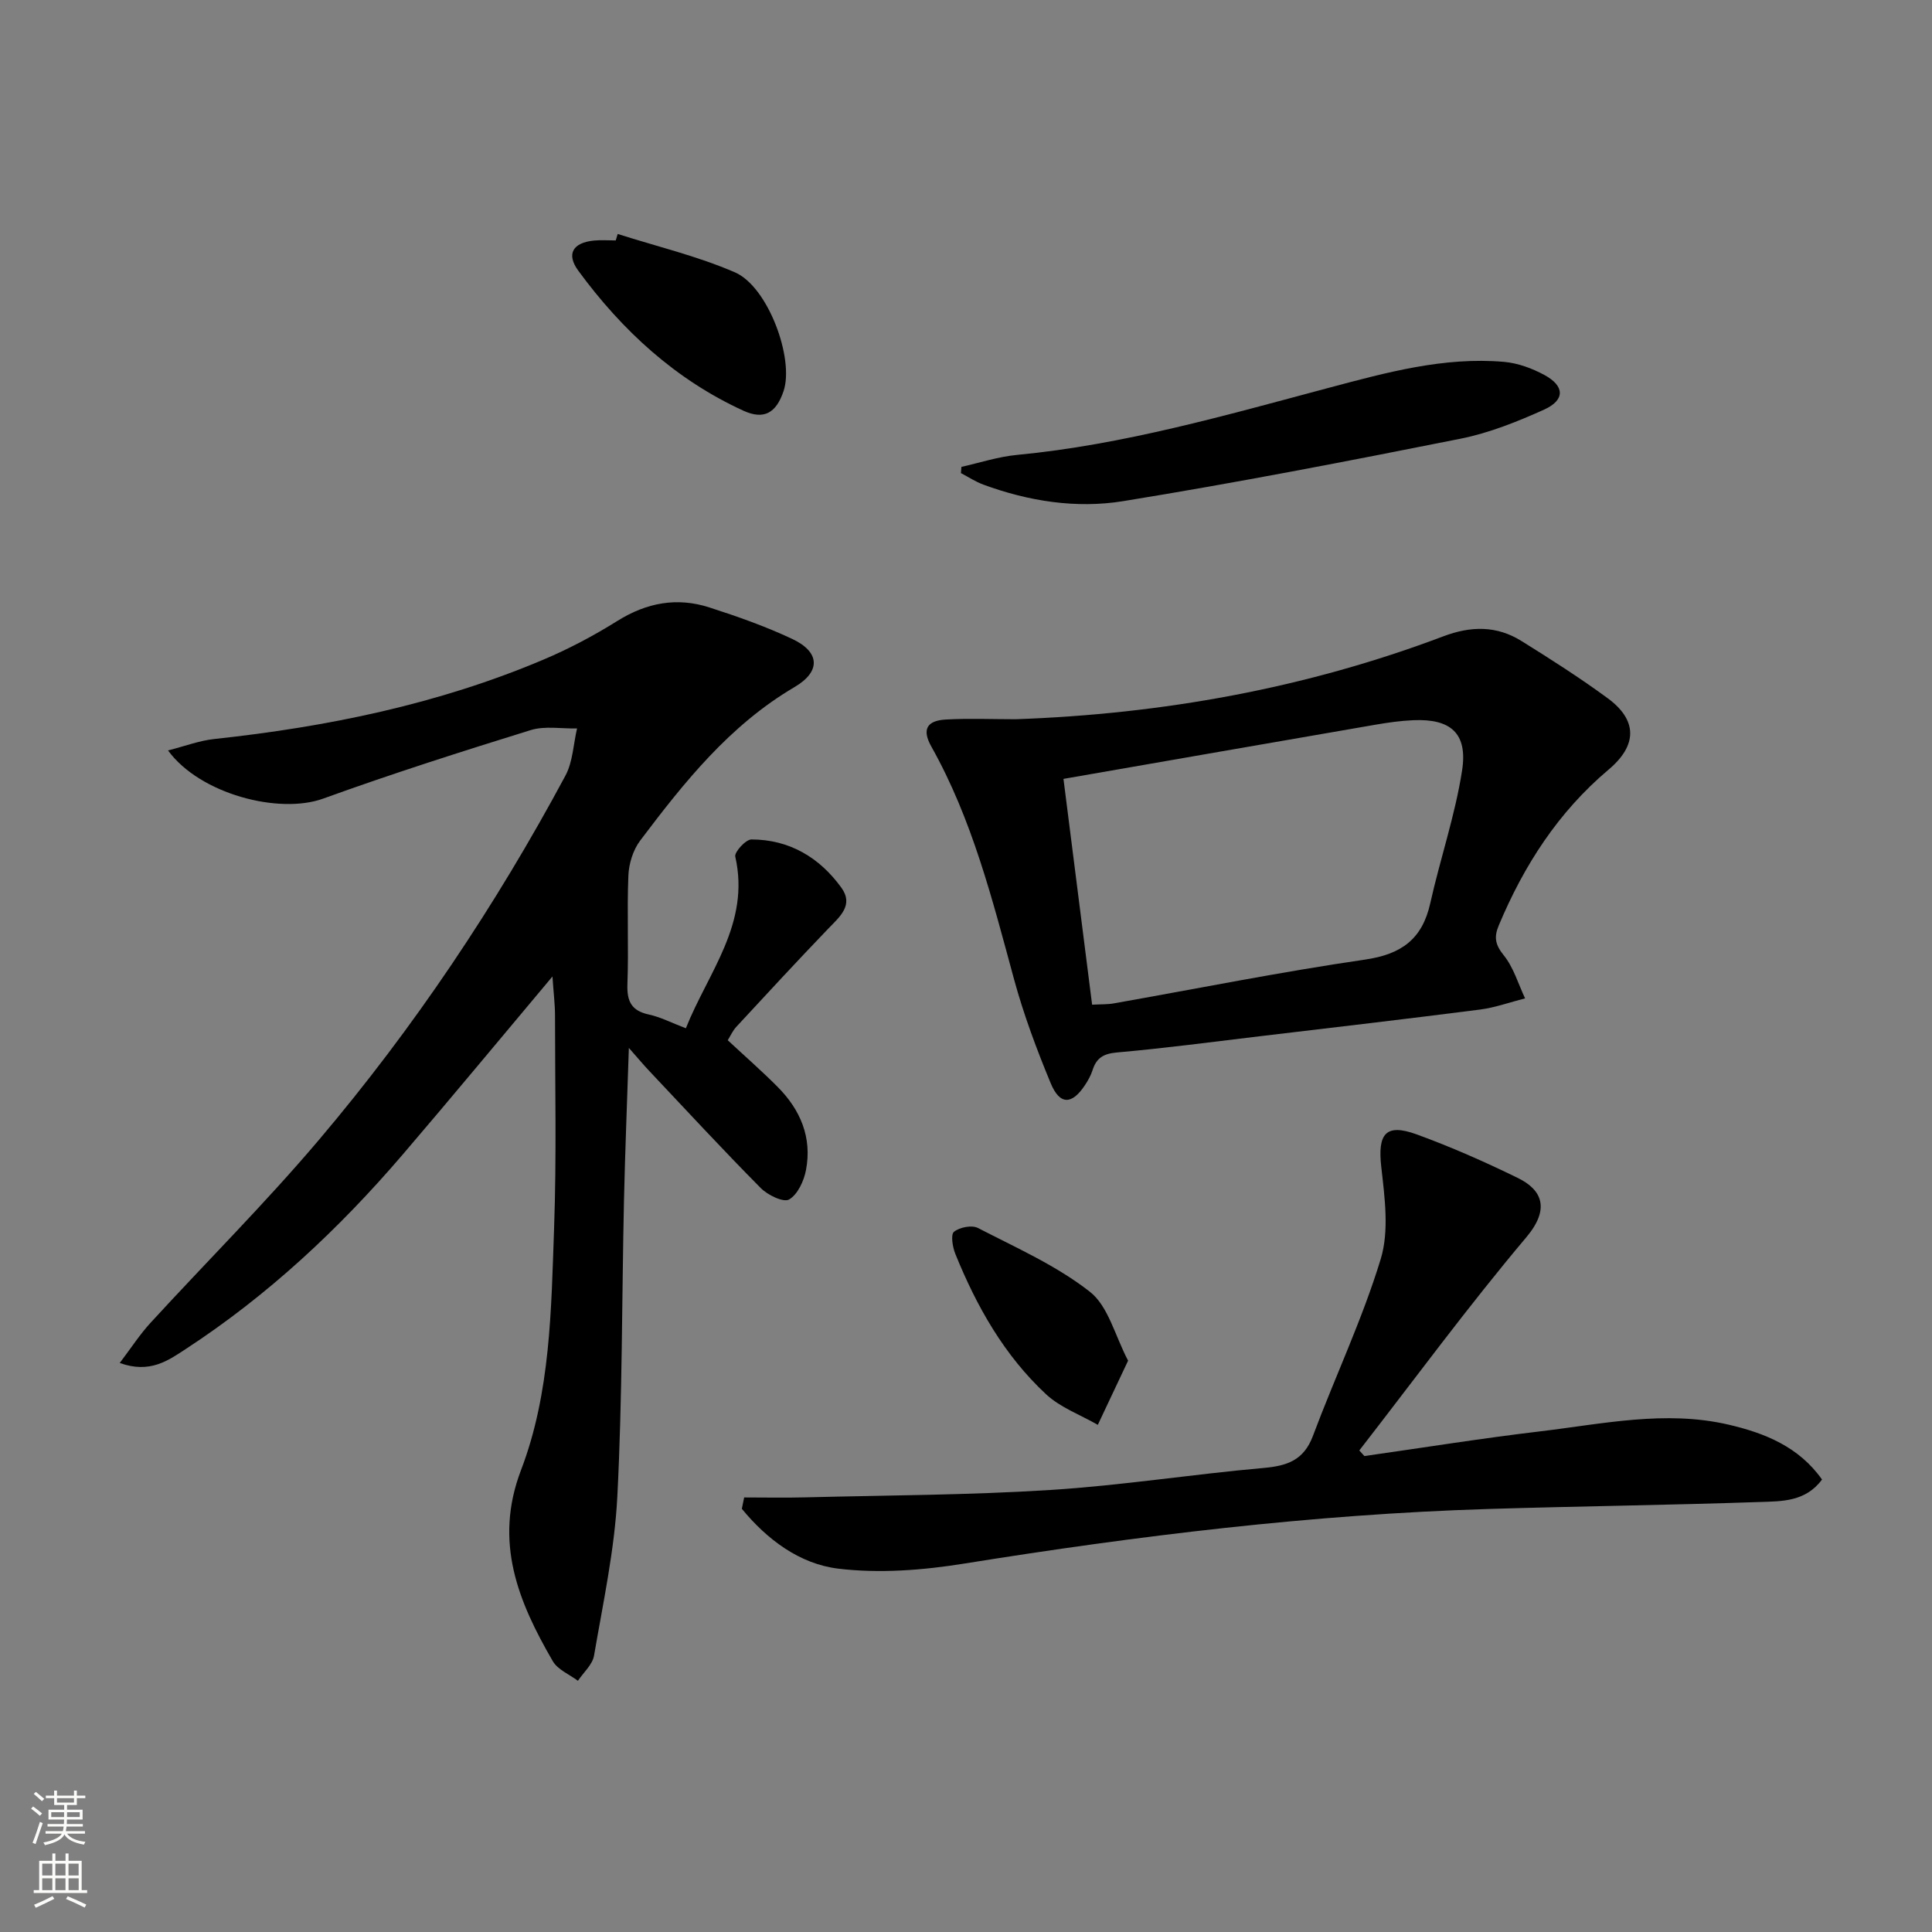
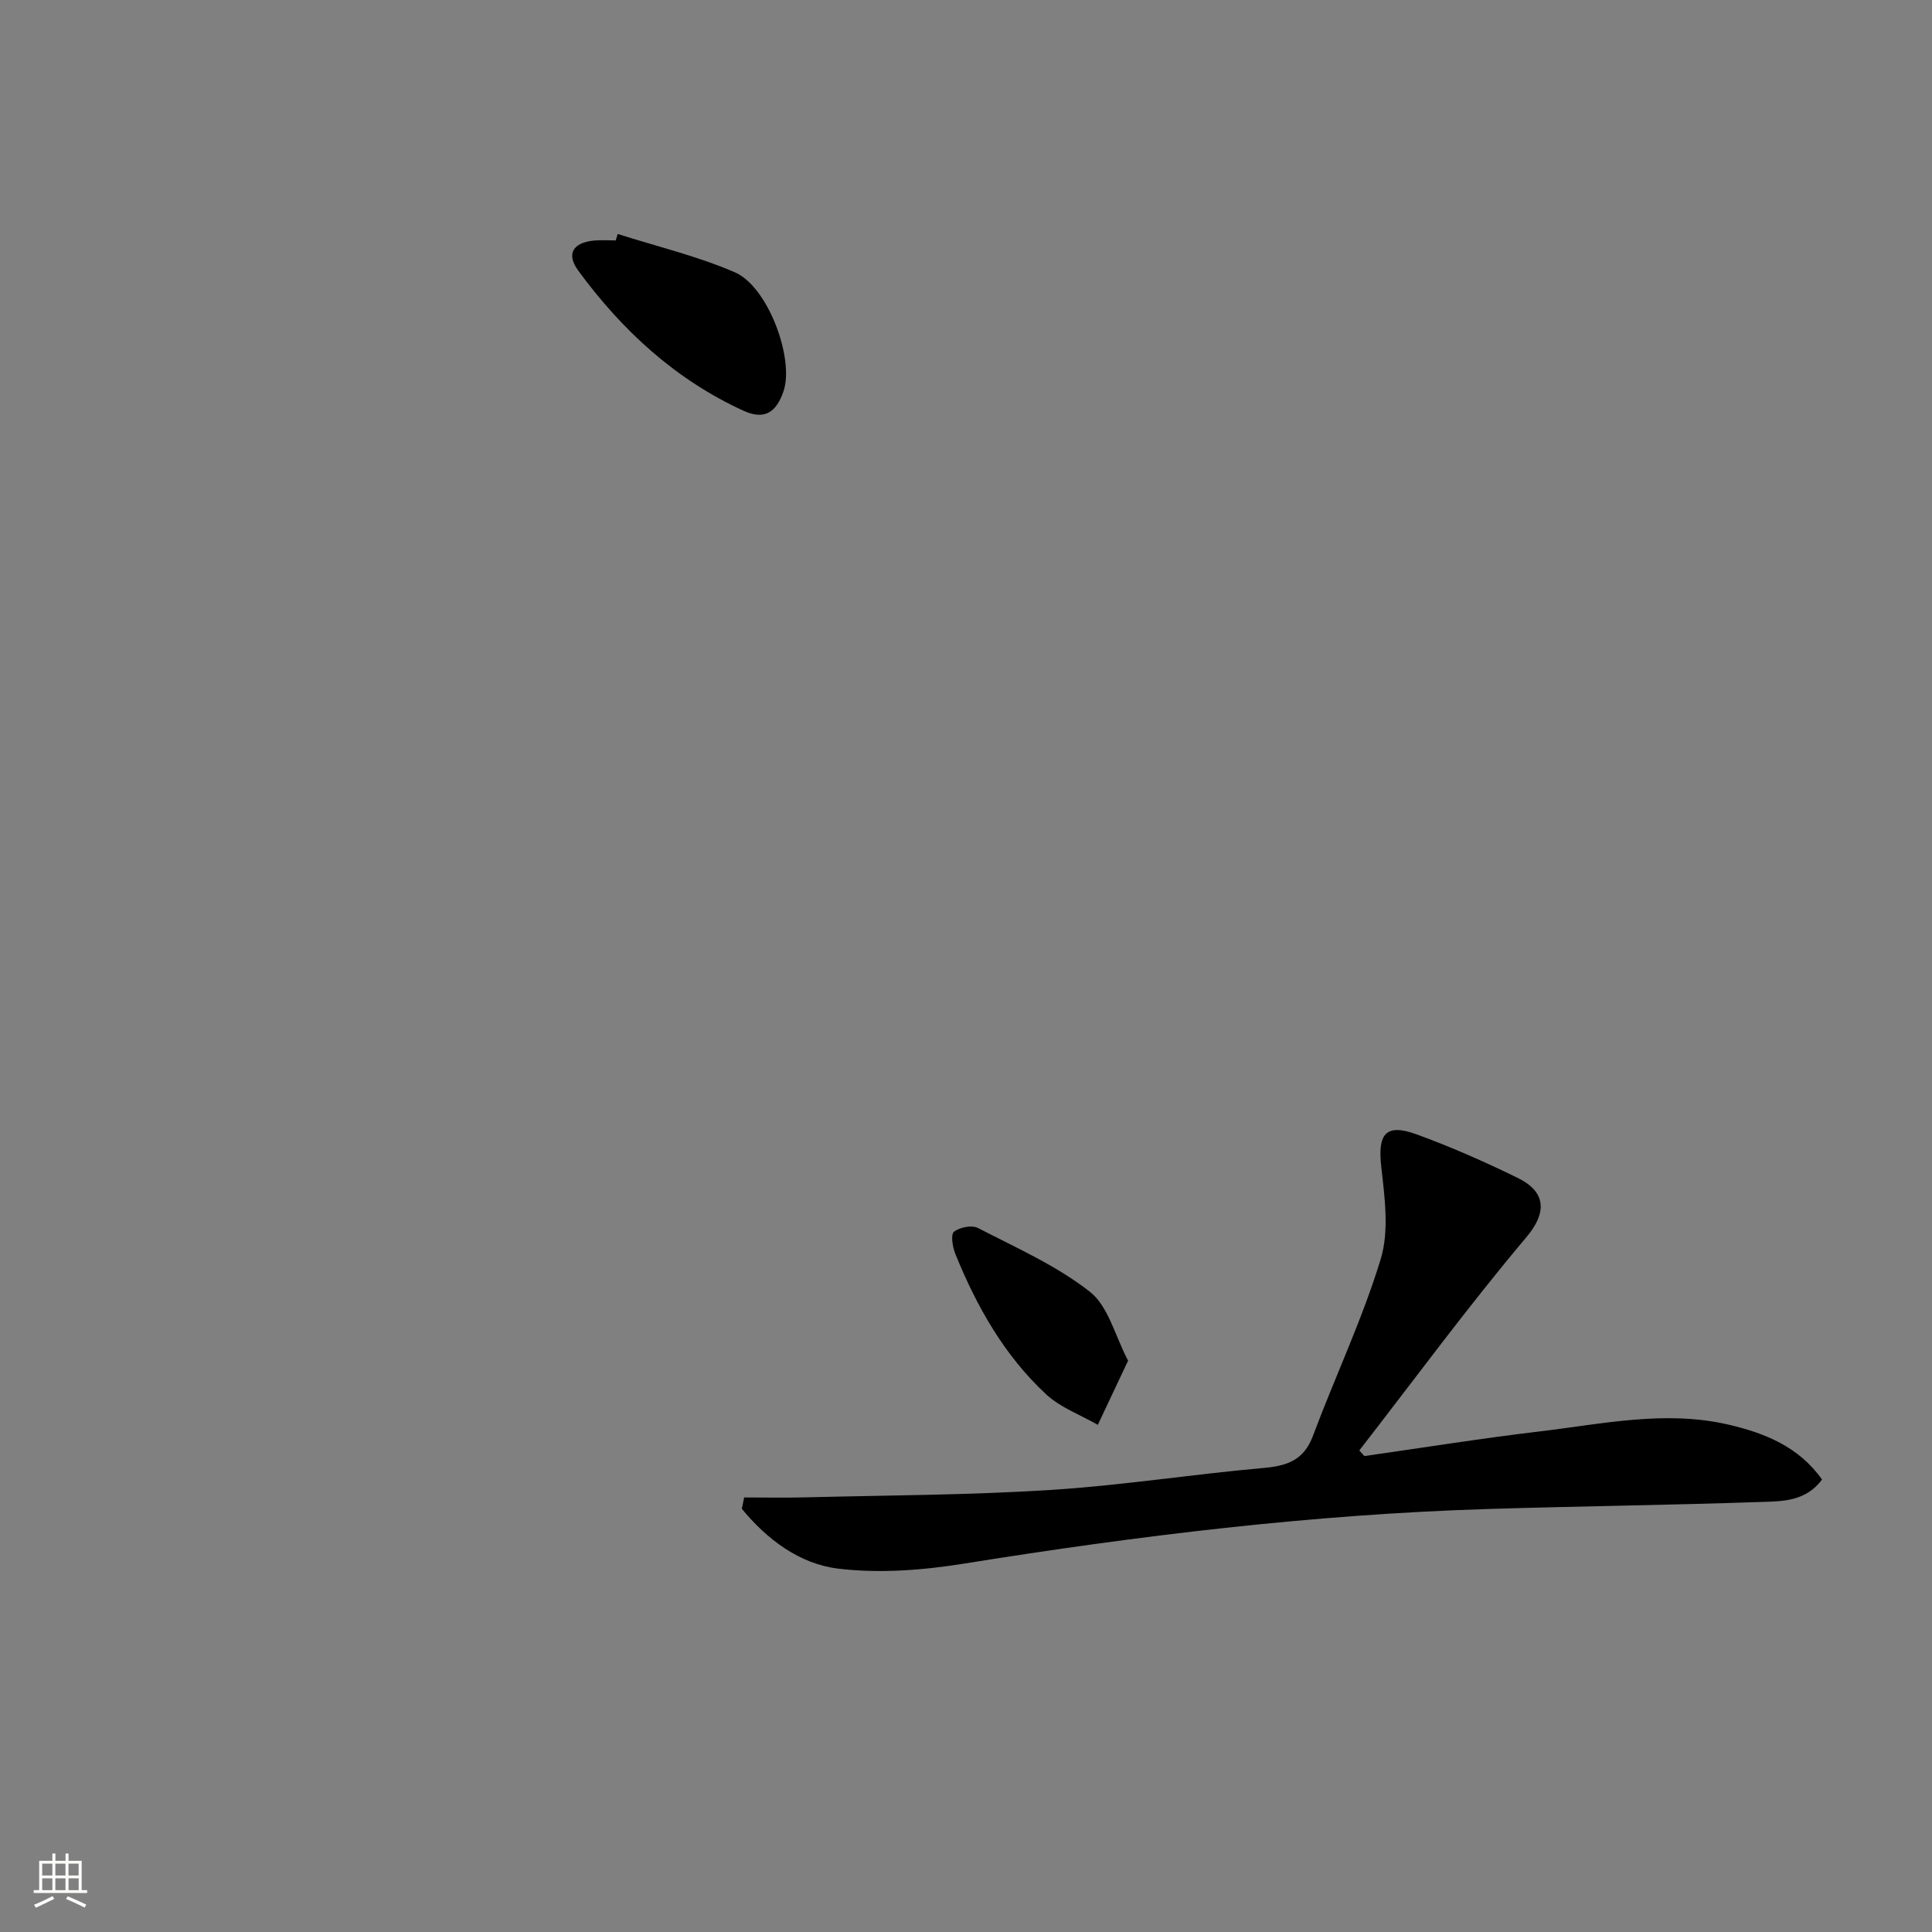
<svg xmlns="http://www.w3.org/2000/svg" enable-background="new 0 0 400 400" viewBox="0 0 400 400">
  <rect x="0" y="0" width="400" height="400" fill="#808080" stroke="none" />
  <g fill="#010000">
-     <path d="m114.38 202.17c-10.95 13.03-20.9 25.07-31.06 36.93-13.16 15.36-27.84 29.08-44.83 40.18-3.66 2.39-7.44 5.16-13.7 2.91 2.33-3.07 4.14-5.88 6.37-8.31 11.58-12.63 23.74-24.75 34.81-37.81 19.73-23.28 36.66-48.58 51.1-75.49 1.53-2.86 1.64-6.49 2.4-9.76-3.21.07-6.64-.57-9.6.34-14.4 4.46-28.78 9.05-42.95 14.18-9.15 3.32-25.56-.94-32.13-9.97 3.47-.88 6.49-2.04 9.61-2.37 23.38-2.52 46.24-7.19 67.99-16.38 5.34-2.25 10.53-5 15.44-8.07 6.05-3.78 12.34-4.95 19.03-2.79 5.83 1.88 11.66 3.93 17.19 6.54 5.71 2.69 5.95 6.72.45 9.95-13.43 7.89-22.84 19.7-31.97 31.8-1.46 1.94-2.33 4.76-2.43 7.22-.31 7.48.08 15-.2 22.48-.13 3.57.83 5.52 4.45 6.3 2.4.52 4.65 1.7 7.65 2.84 4.62-11.61 13.38-21.67 10.23-35.54-.21-.94 2.17-3.55 3.34-3.55 7.85.01 14.08 3.72 18.61 9.96 2.63 3.62-.29 6.01-2.68 8.49-6.44 6.7-12.74 13.52-19.05 20.34-.76.82-1.23 1.9-1.78 2.78 3.56 3.31 7.06 6.37 10.33 9.66 4.73 4.75 7.16 10.5 5.87 17.22-.43 2.26-1.72 5.06-3.5 6.09-1.16.67-4.42-.91-5.86-2.36-7.84-7.92-15.41-16.1-23.05-24.21-1.23-1.3-2.38-2.68-4.26-4.81-.36 11.13-.78 21.32-1.01 31.52-.45 20.47-.33 40.96-1.38 61.4-.57 11.02-2.95 21.96-4.82 32.89-.32 1.87-2.18 3.49-3.34 5.22-1.77-1.33-4.18-2.3-5.2-4.06-7.13-12.3-12.27-24.66-6.58-39.56 6.12-16.01 6.25-33.23 6.85-50.15.52-14.64.19-29.32.19-43.98 0-2.25-.29-4.53-.53-8.07z" />
-     <path d="m210.29 148.91c30.41-1.08 60.01-6.39 88.52-17.16 5.75-2.17 11.05-2.24 16.19.96 6.06 3.77 12.09 7.62 17.84 11.84 6.19 4.54 6.2 9.74.2 14.79-10.43 8.79-17.54 19.84-22.75 32.29-1.02 2.43-.7 3.99 1.05 6.16 2.03 2.52 2.99 5.9 4.41 8.91-3.11.79-6.18 1.91-9.34 2.32-15.14 1.94-30.31 3.71-45.47 5.51-9.89 1.18-19.77 2.5-29.69 3.37-2.8.25-4.25 1.14-5.05 3.67-.35 1.09-.93 2.13-1.56 3.08-2.7 4.1-5.21 4.18-7.1-.37-2.91-7.02-5.59-14.19-7.59-21.52-4.49-16.51-8.65-33.1-17.12-48.18-1.96-3.48-1.03-5.38 2.99-5.61 4.8-.27 9.64-.06 14.47-.06zm9.89 12.35c2.05 16.14 3.98 31.38 5.93 46.75 1.88-.1 3.21-.04 4.49-.27 17.32-3.06 34.58-6.53 51.98-9.06 7.58-1.1 11.88-4.24 13.54-11.67 2.05-9.2 5.15-18.21 6.59-27.49 1.19-7.72-2.37-10.74-10.08-10.41-2.64.11-5.29.49-7.9.94-21.39 3.69-42.76 7.42-64.55 11.21z" />
    <path d="m154.07 310.03c4.24 0 8.48.09 12.72-.02 16.91-.43 33.84-.46 50.71-1.53 14.73-.93 29.36-3.25 44.07-4.55 4.91-.43 8.37-1.59 10.26-6.65 4.58-12.24 10.23-24.13 14.03-36.6 1.78-5.84.83-12.75.12-19.05-.78-6.88.88-9.11 7.32-6.77 7.14 2.6 14.13 5.69 20.96 9.03 5.09 2.49 6.66 6.44 1.75 12.27-12.04 14.28-23.12 29.38-34.58 44.14.35.39.7.78 1.05 1.16 12.1-1.72 24.16-3.66 36.29-5.1 12.99-1.54 26.01-4.45 39.12-1.4 7.46 1.74 14.53 4.55 19.34 11.36-3.41 4.62-8.34 4.5-12.79 4.65-18.79.65-37.59.87-56.37 1.45-36.41 1.13-72.47 5.53-108.42 11.3-8.57 1.38-17.56 2.08-26.11 1.05-8-.97-14.74-6.04-19.95-12.39.15-.78.31-1.57.48-2.35z" />
-     <path d="m199.05 96.66c3.81-.85 7.59-2.1 11.45-2.47 22.1-2.1 43.29-8.22 64.62-13.9 11.85-3.15 23.79-6.45 36.27-5.37 2.86.25 5.82 1.34 8.37 2.72 4.22 2.29 4.29 5.19-.06 7.16-5.56 2.51-11.38 4.84-17.32 6.03-23.22 4.63-46.49 9.14-69.86 12.93-9.7 1.57-19.57.02-28.94-3.43-1.62-.6-3.09-1.57-4.63-2.38.02-.44.06-.86.1-1.29z" />
    <path d="m127.89 48.44c8.11 2.59 16.48 4.57 24.26 7.94 6.89 2.98 12.34 17.92 10.07 24.62-1.53 4.51-4.05 5.98-8.31 4.03-14.07-6.44-25.11-16.62-34.17-28.97-2.57-3.5-1.13-5.83 3.27-6.26 1.48-.14 2.98-.02 4.47-.02.13-.45.27-.89.41-1.34z" />
    <path d="m233.56 281.71c-2.34 4.95-4.3 9.12-6.27 13.29-3.6-2.07-7.73-3.57-10.7-6.32-8.66-8.05-14.4-18.2-18.8-29.08-.57-1.41-.99-4-.28-4.57 1.16-.94 3.69-1.44 4.96-.79 7.91 4.09 16.24 7.77 23.17 13.2 3.83 2.99 5.2 9.11 7.92 14.27z" />
  </g>
-   <path d="m6.44 374.46.42-.45c.65.47 1.27.95 1.85 1.44l-.45.49c-.65-.56-1.25-1.06-1.82-1.48m.93 7.33-.63-.26c.55-1.36 1.05-2.8 1.52-4.33.19.1.38.19.59.27-.46 1.29-.95 2.73-1.48 4.32m-.38-10.38.44-.42c.43.34 1.01.82 1.74 1.44l-.49.49c-.53-.51-1.09-1.01-1.69-1.51m2.5.35h1.72v-1.04h.59v1.04h3.52v-1.04h.59v1.04h1.75v.53h-1.75v1.42h-2.03v.97h3.22v2.03h-3.24c0 .35-.01.66-.03.93h3.32v.53h-3.37c-.03.27-.08.58-.15.94h3.96v.53h-3.71c.67.92 1.93 1.48 3.79 1.68-.13.24-.23.44-.29.59-2.13-.38-3.48-1.08-4.04-2.12-.43.97-1.77 1.72-4.03 2.23-.09-.19-.2-.37-.33-.55 2.1-.42 3.37-1.03 3.81-1.83h-3.36v-.53h3.58c.08-.29.13-.61.16-.94h-3.33v-.53h3.39c.02-.27.04-.58.04-.93h-3.23v-2.03h3.25v-.97h-2.07v-1.42h-1.73zm1.12 3.44v1h2.65c.01-.3.02-.44.01-.4v-.25-.35zm1.19-2h3.52v-.91h-3.52zm4.71 2h-2.63v.59c0 .15-.01.28-.01.4h2.64z" fill="#fbfcfa" />
  <path d="m13.56 383.74h.63v1.52h2.72v6.07h1.13v.6h-11.06v-.6h1.13v-6.07h2.73v-1.52h.63v1.52h2.1v-1.52zm-2.69 8.83.38.56c-1.24.63-2.53 1.25-3.85 1.85-.1-.21-.21-.42-.34-.63 1.36-.55 2.63-1.15 3.81-1.78m-2.13-4.27h2.1v-2.45h-2.1zm0 3.04h2.1v-2.46h-2.1zm2.72-3.04h2.1v-2.45h-2.1zm0 3.04h2.1v-2.46h-2.1zm6.07 3.6c-1.41-.71-2.7-1.3-3.86-1.78l.35-.56c1.45.62 2.75 1.19 3.84 1.72zm-1.25-9.09h-2.1v2.45h2.1zm-2.09 5.49h2.1v-2.46h-2.1z" fill="#fbfcfa" />
</svg>